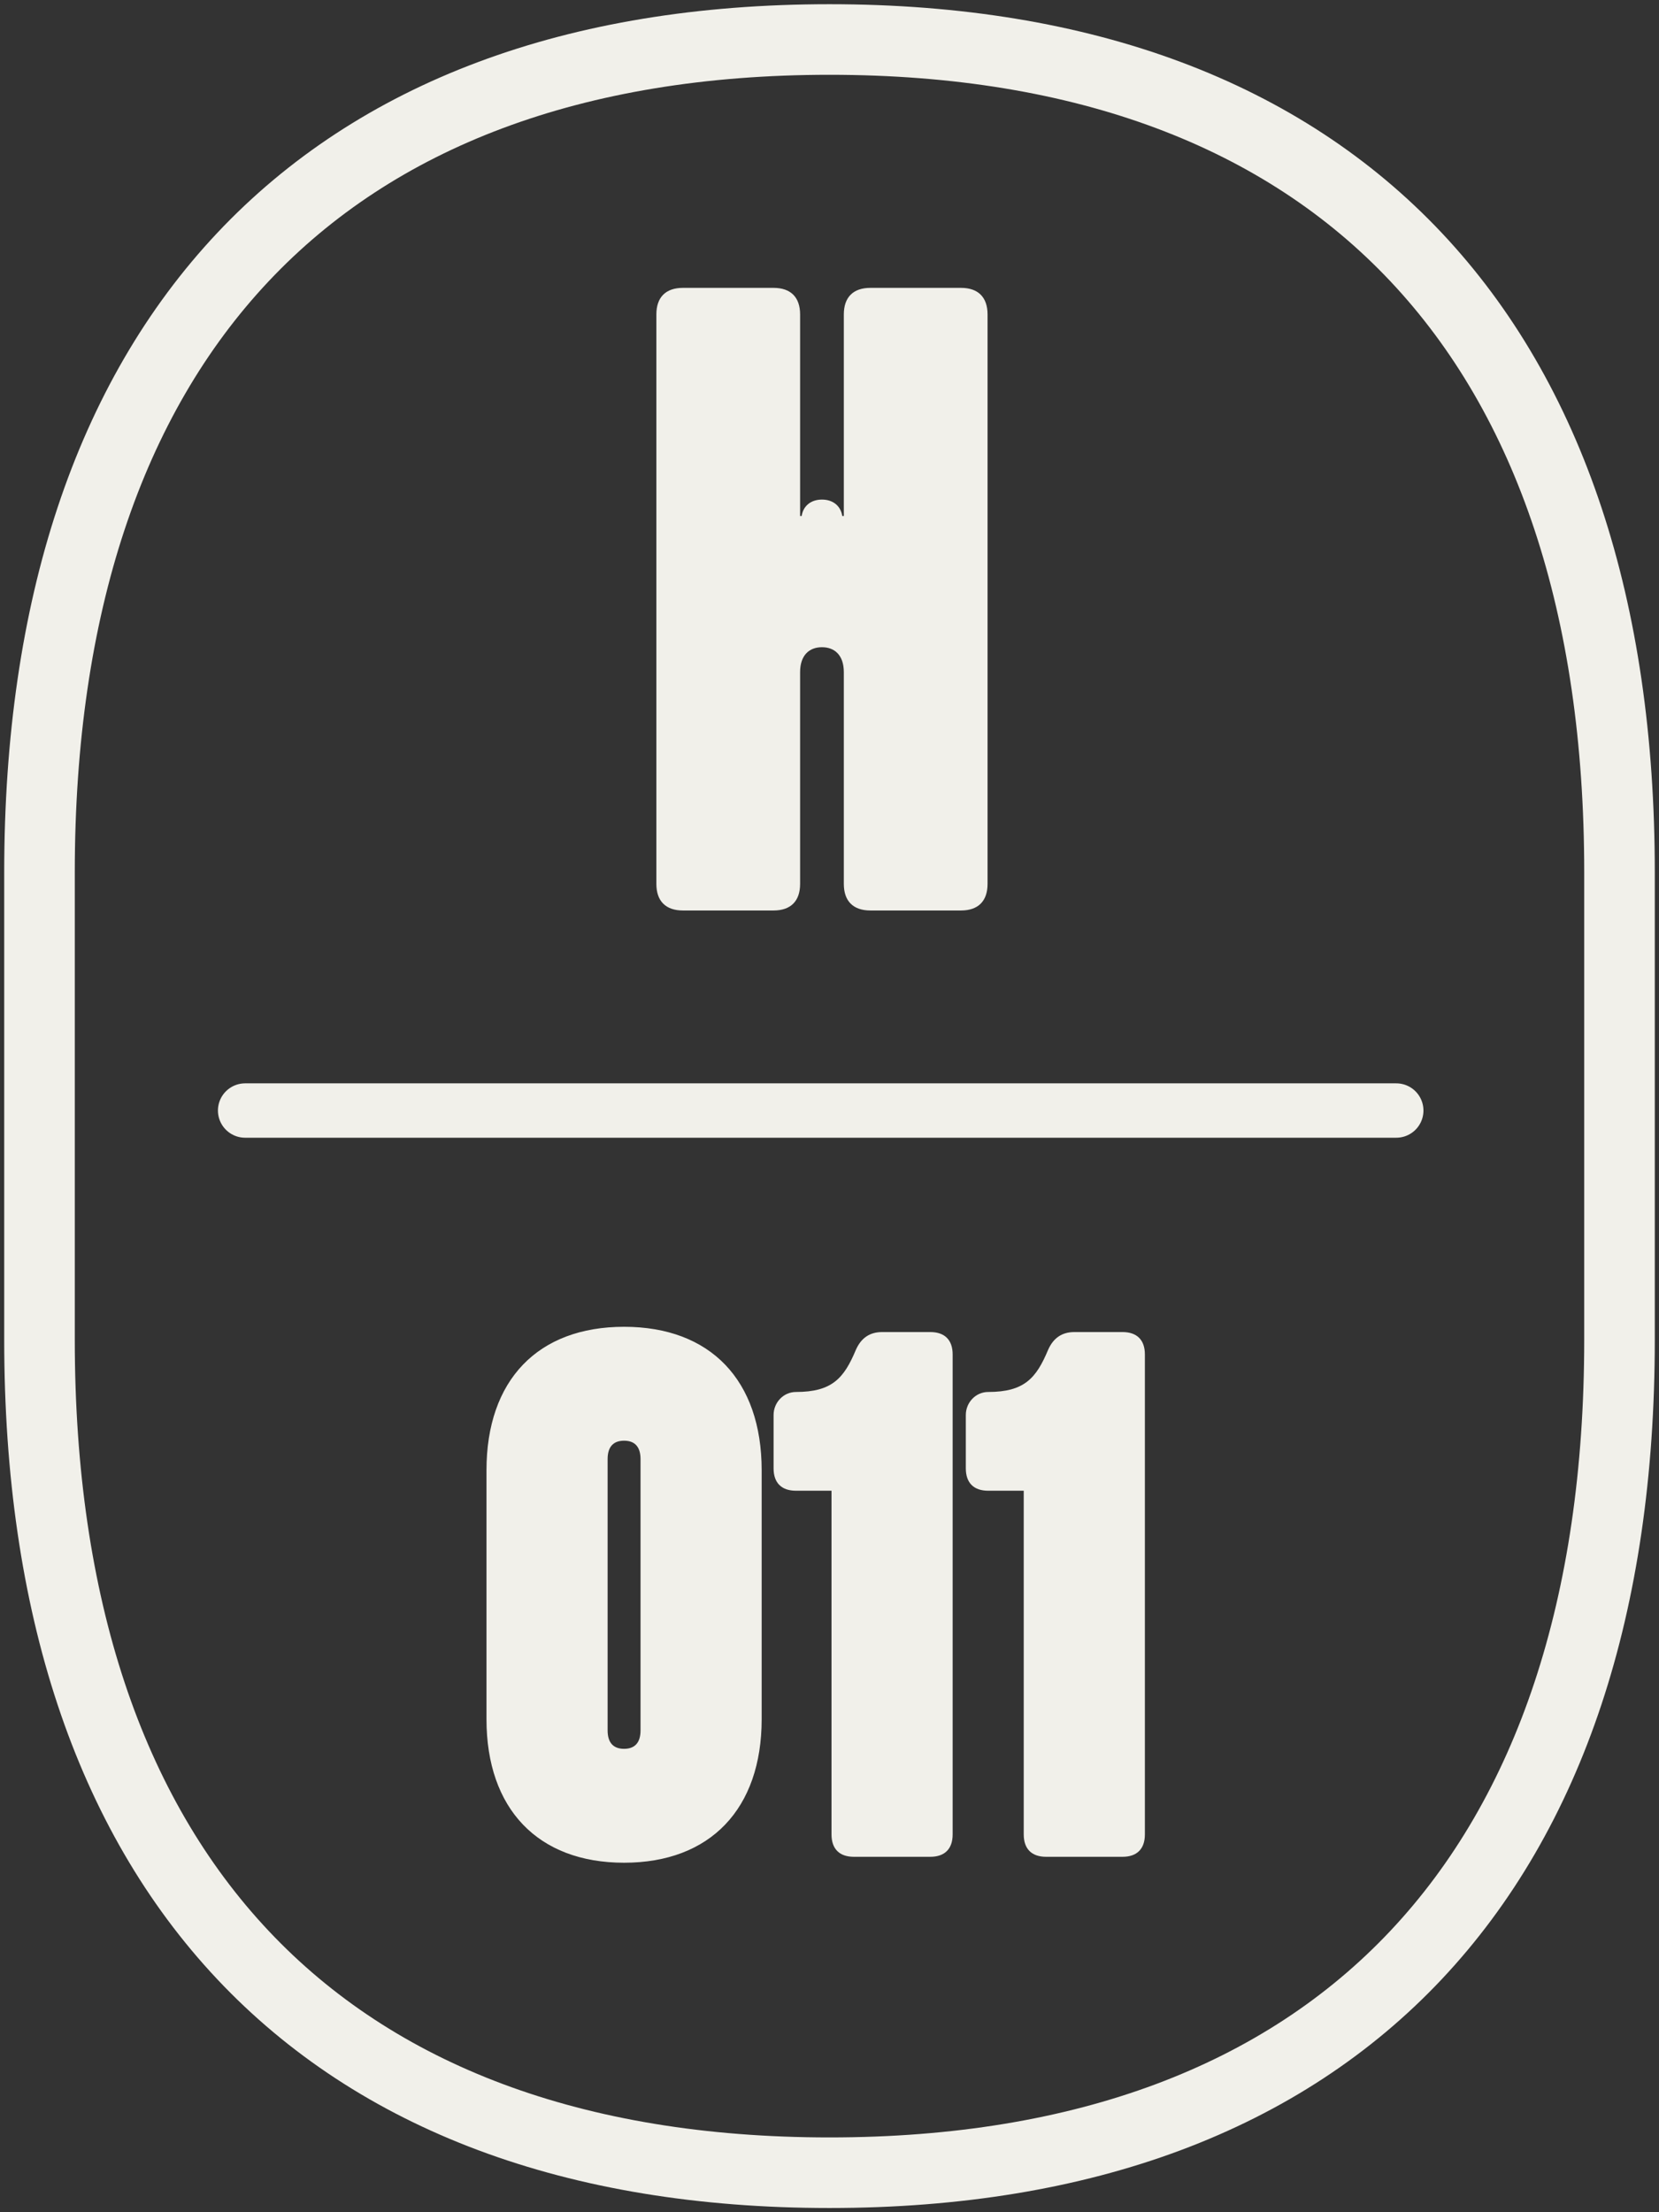
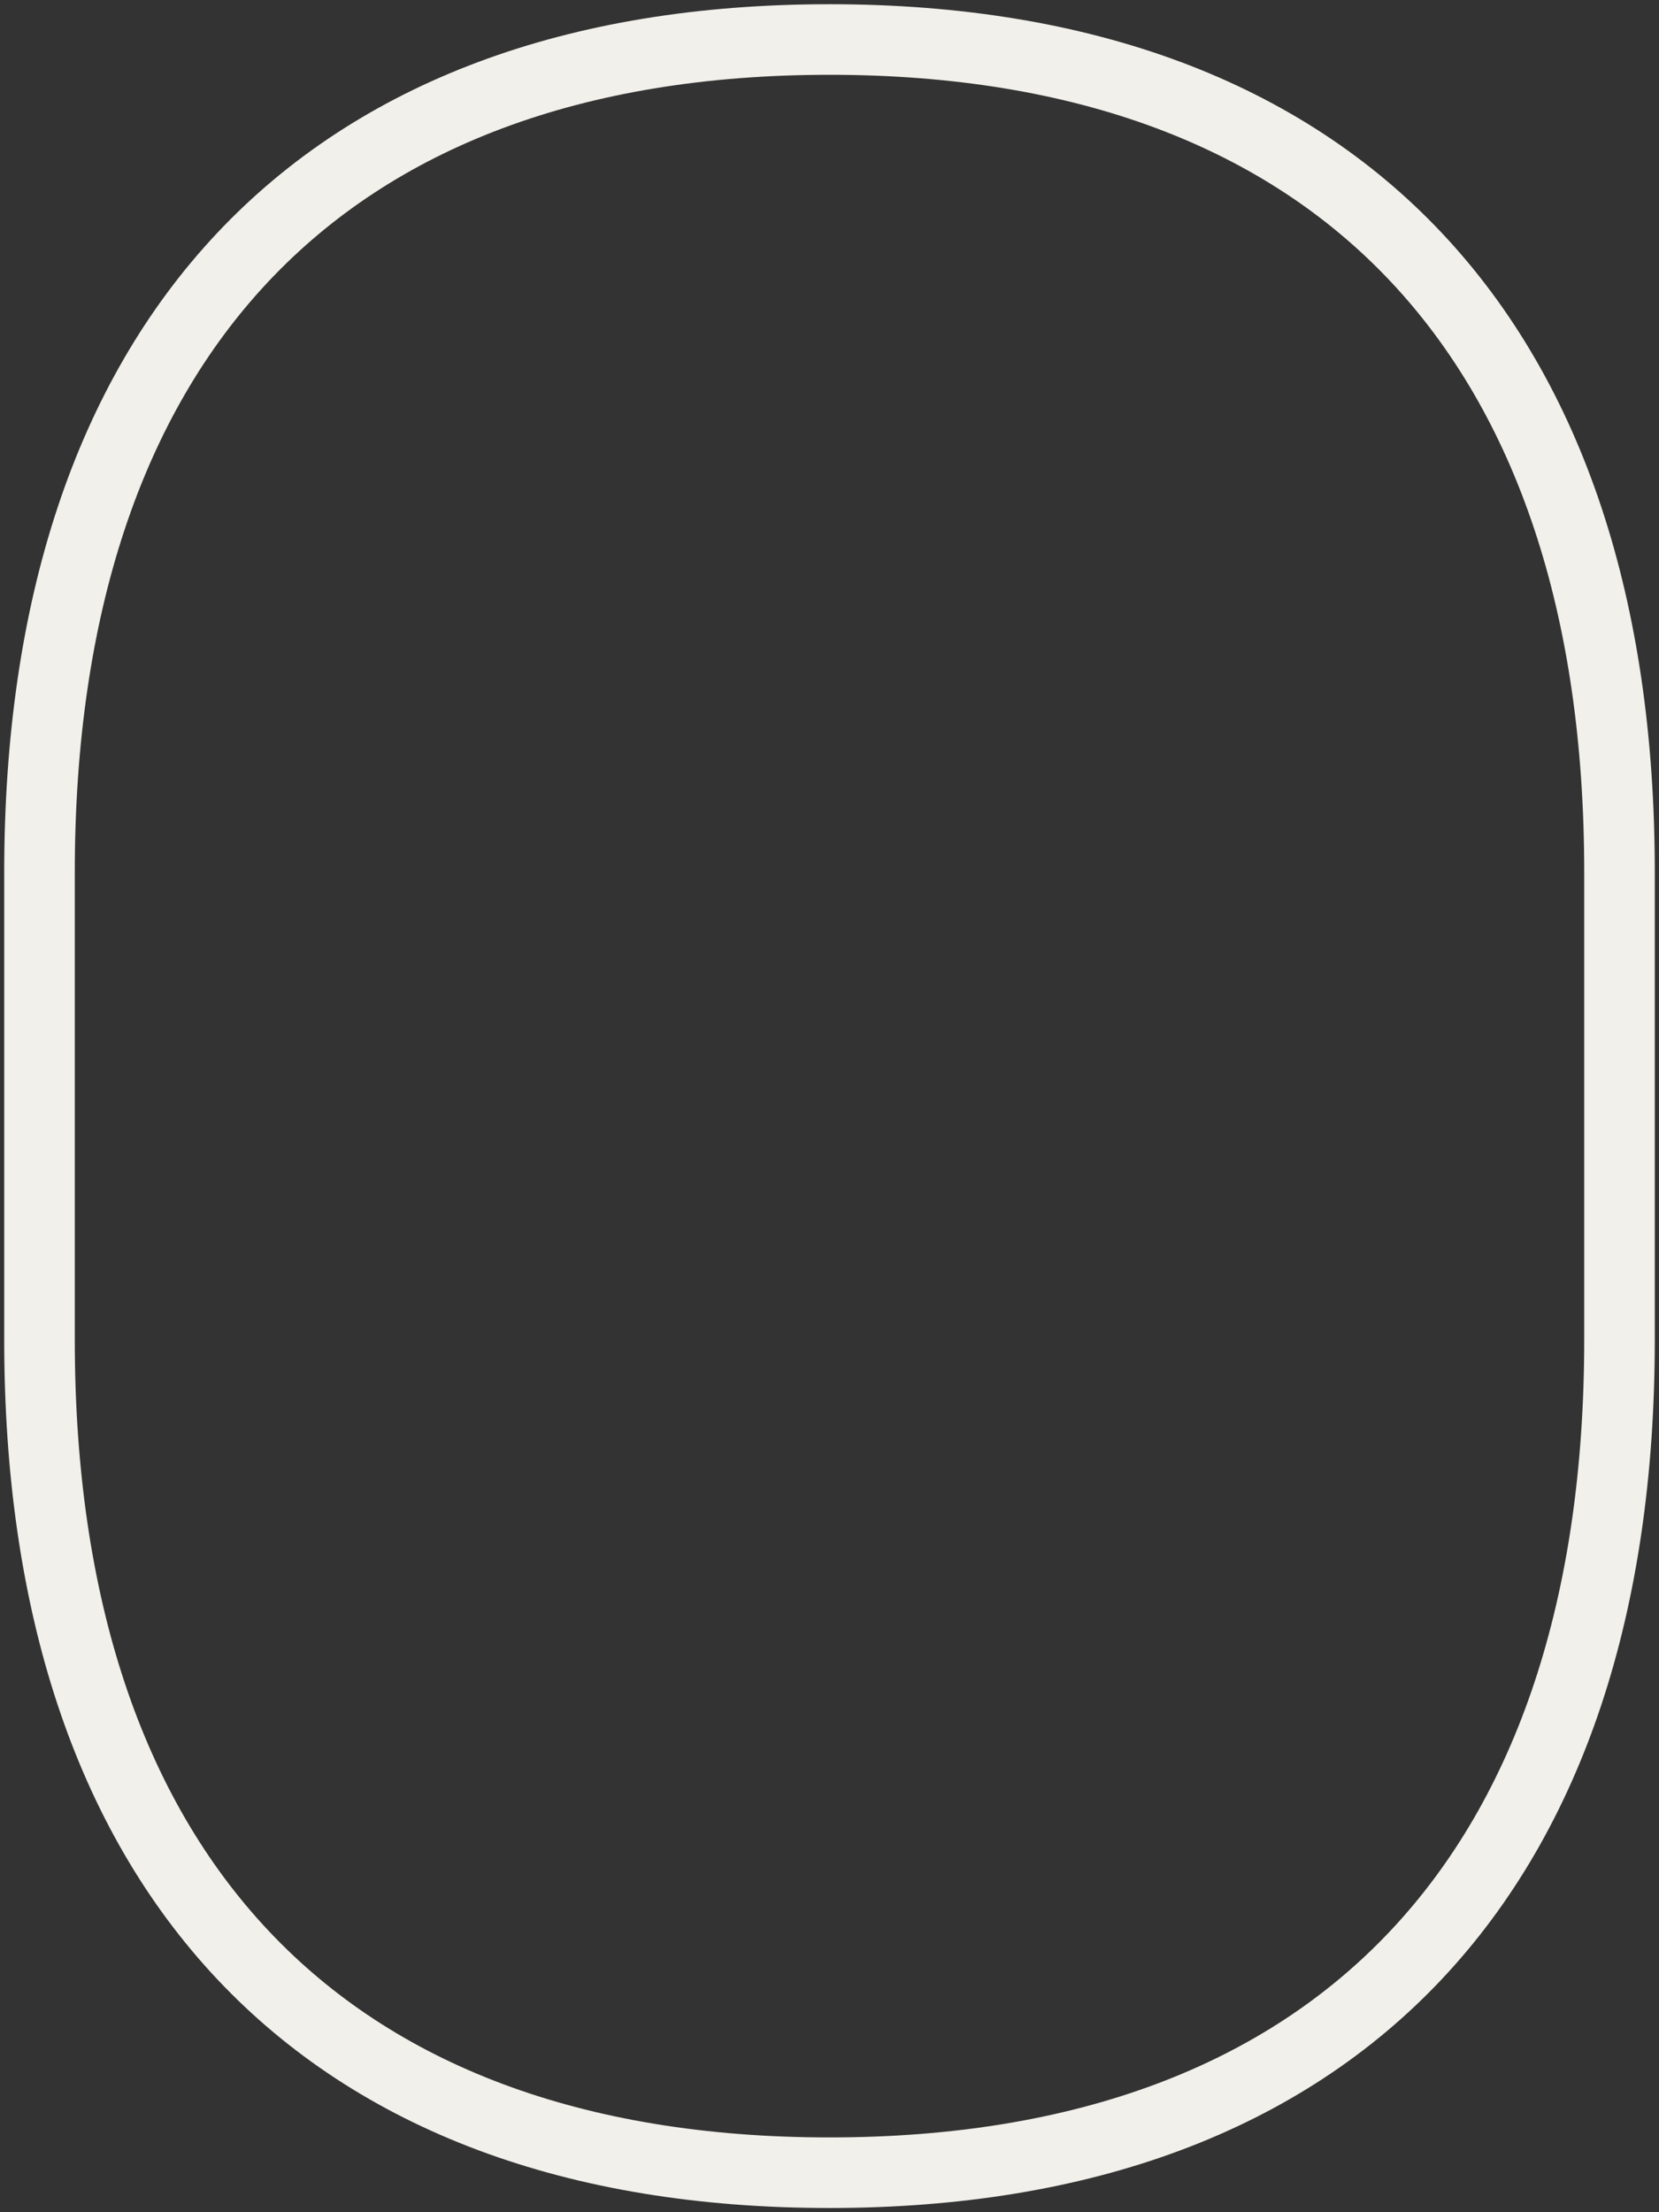
<svg xmlns="http://www.w3.org/2000/svg" width="126" height="168" viewBox="0 0 126 168" fill="none">
  <rect x="0" y="0" width="126" height="168" fill="#333333" stroke="none" />
  <path d="M3 101.752C3 142.001 24.201 165 63 165C101.799 165 123 142.001 123 101.752V66.248C123.01 25.999 101.809 3 63 3C24.191 3 3 25.999 3 66.248V101.752Z" stroke="#F1F0EA" stroke-width="5.36" stroke-linejoin="round" />
-   <path d="M18.617 84.336H106.045" stroke="#F1F0EA" stroke-width="4.13" stroke-linecap="round" />
-   <path d="M58.75 21.861H51.868C50.563 21.861 49.851 22.573 49.851 23.878V67.127C49.851 68.432 50.563 69.144 51.868 69.144H58.75C60.056 69.144 60.767 68.432 60.767 67.127V51.049C60.767 49.743 61.478 49.151 62.428 49.151C63.377 49.151 64.088 49.743 64.088 51.049V67.127C64.088 68.432 64.8 69.144 66.105 69.144H72.987C74.292 69.144 75.004 68.432 75.004 67.127V23.878C75.004 22.573 74.292 21.861 72.987 21.861H66.105C64.8 21.861 64.088 22.573 64.088 23.878V39.184H63.969C63.851 38.413 63.258 37.939 62.428 37.939C61.597 37.939 61.003 38.413 60.886 39.184H60.767V23.878C60.767 22.573 60.056 21.861 58.75 21.861Z" fill="#F1F0EA" />
-   <path d="M36.948 111.659C36.948 104.809 40.848 100.759 47.398 100.759C53.948 100.759 57.848 104.809 57.848 111.659V130.559C57.848 137.359 53.948 141.459 47.398 141.459C40.848 141.459 36.948 137.359 36.948 130.559V111.659ZM46.148 131.409C46.148 132.359 46.598 132.809 47.398 132.809C48.198 132.809 48.648 132.359 48.648 131.409V110.809C48.648 109.859 48.198 109.409 47.398 109.409C46.598 109.409 46.148 109.859 46.148 110.809V131.409ZM70.653 101.159C71.753 101.159 72.353 101.759 72.353 102.859V139.309C72.353 140.409 71.753 141.009 70.653 141.009H64.853C63.753 141.009 63.153 140.409 63.153 139.309V113.209H60.453C59.353 113.209 58.753 112.609 58.753 111.509V107.459C58.753 106.509 59.503 105.709 60.453 105.709C63.203 105.709 64.103 104.659 65.003 102.509C65.403 101.609 66.053 101.159 67.003 101.159H70.653ZM85.252 101.159C86.353 101.159 86.953 101.759 86.953 102.859V139.309C86.953 140.409 86.353 141.009 85.252 141.009H79.453C78.353 141.009 77.752 140.409 77.752 139.309V113.209H75.052C73.953 113.209 73.353 112.609 73.353 111.509V107.459C73.353 106.509 74.103 105.709 75.052 105.709C77.802 105.709 78.703 104.659 79.603 102.509C80.002 101.609 80.653 101.159 81.603 101.159H85.252Z" fill="#F1F0EA" />
</svg>